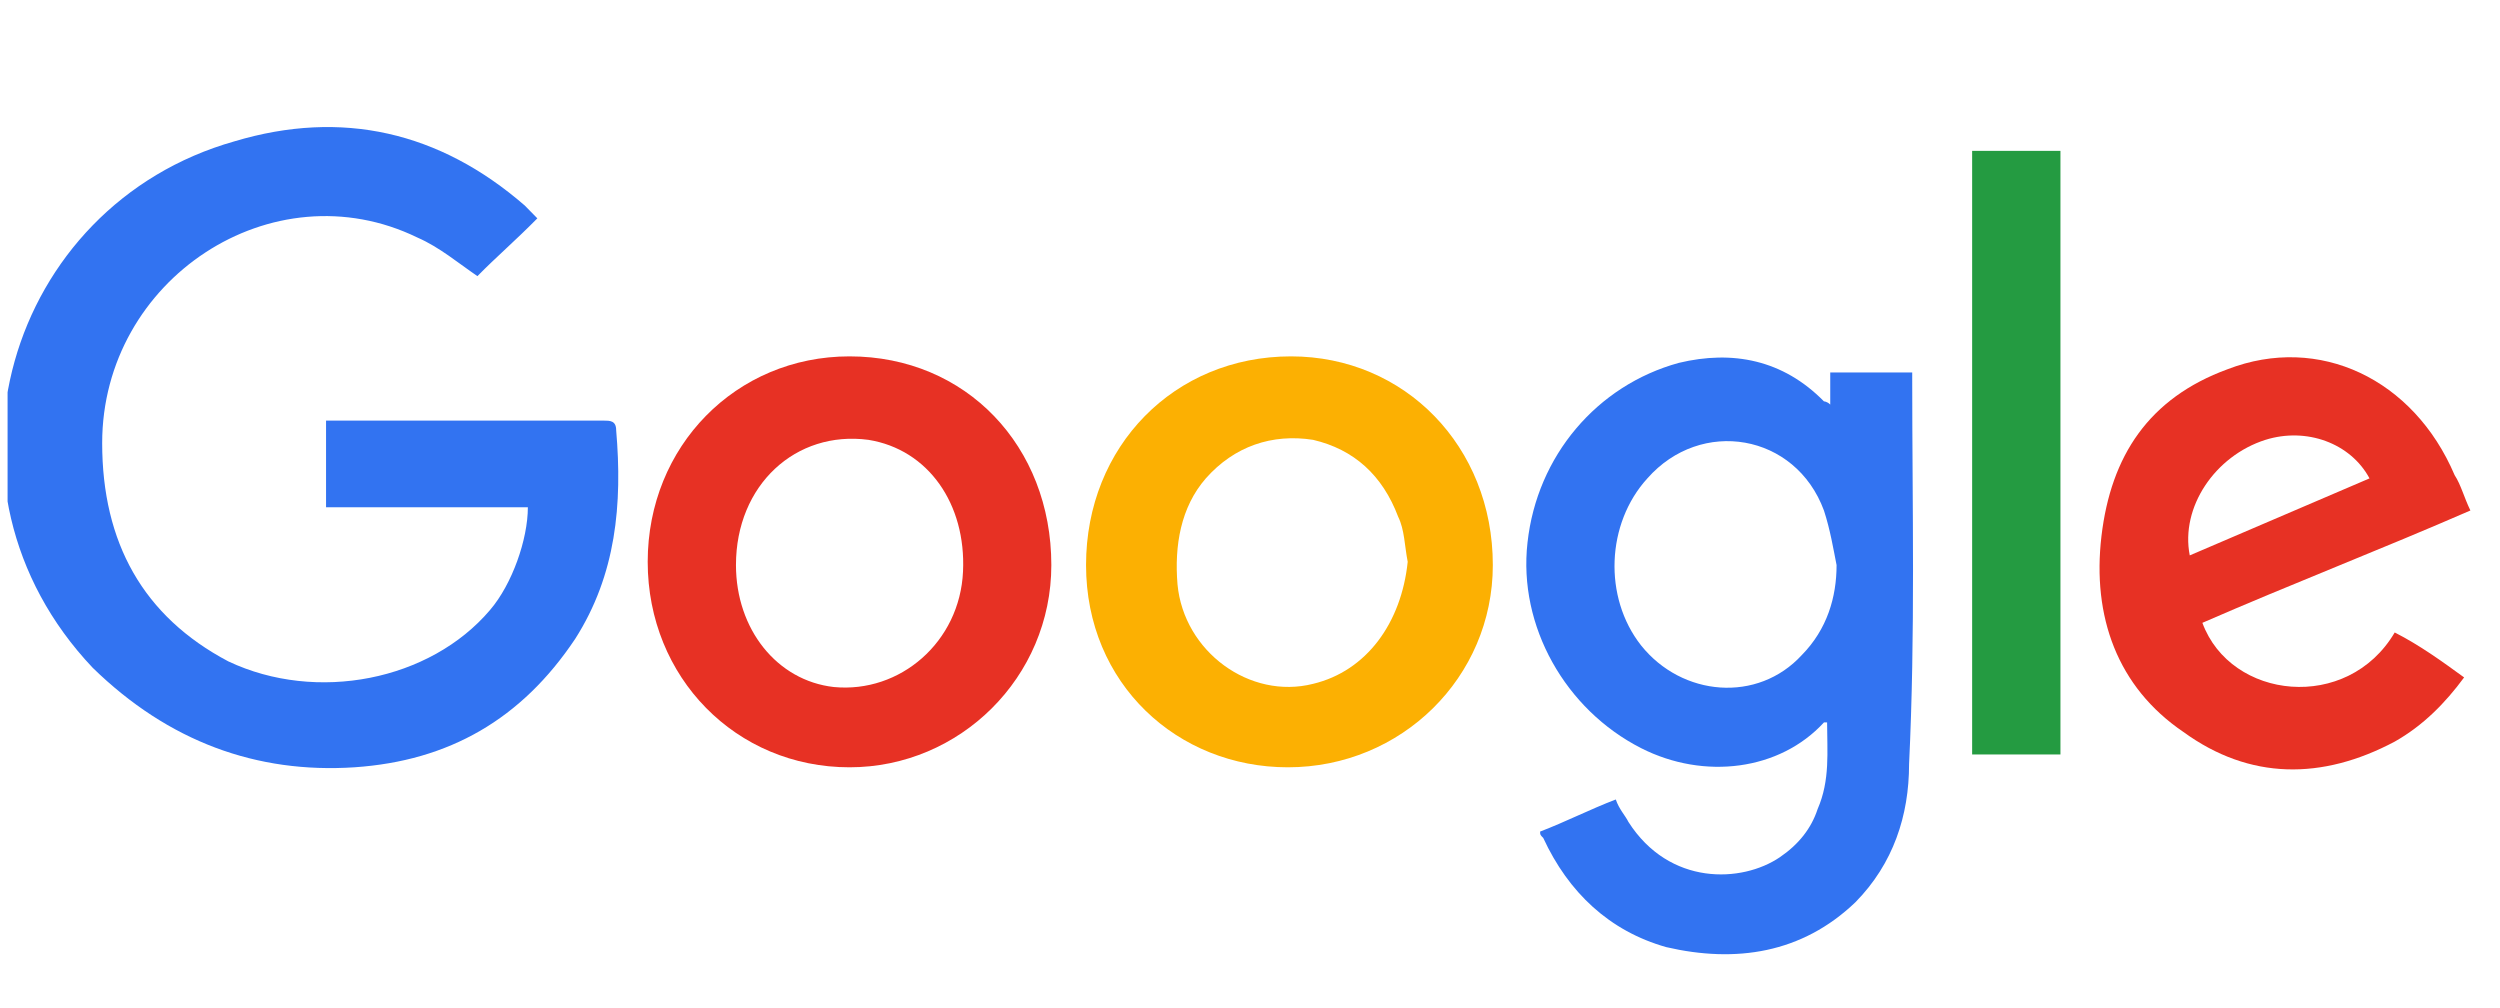
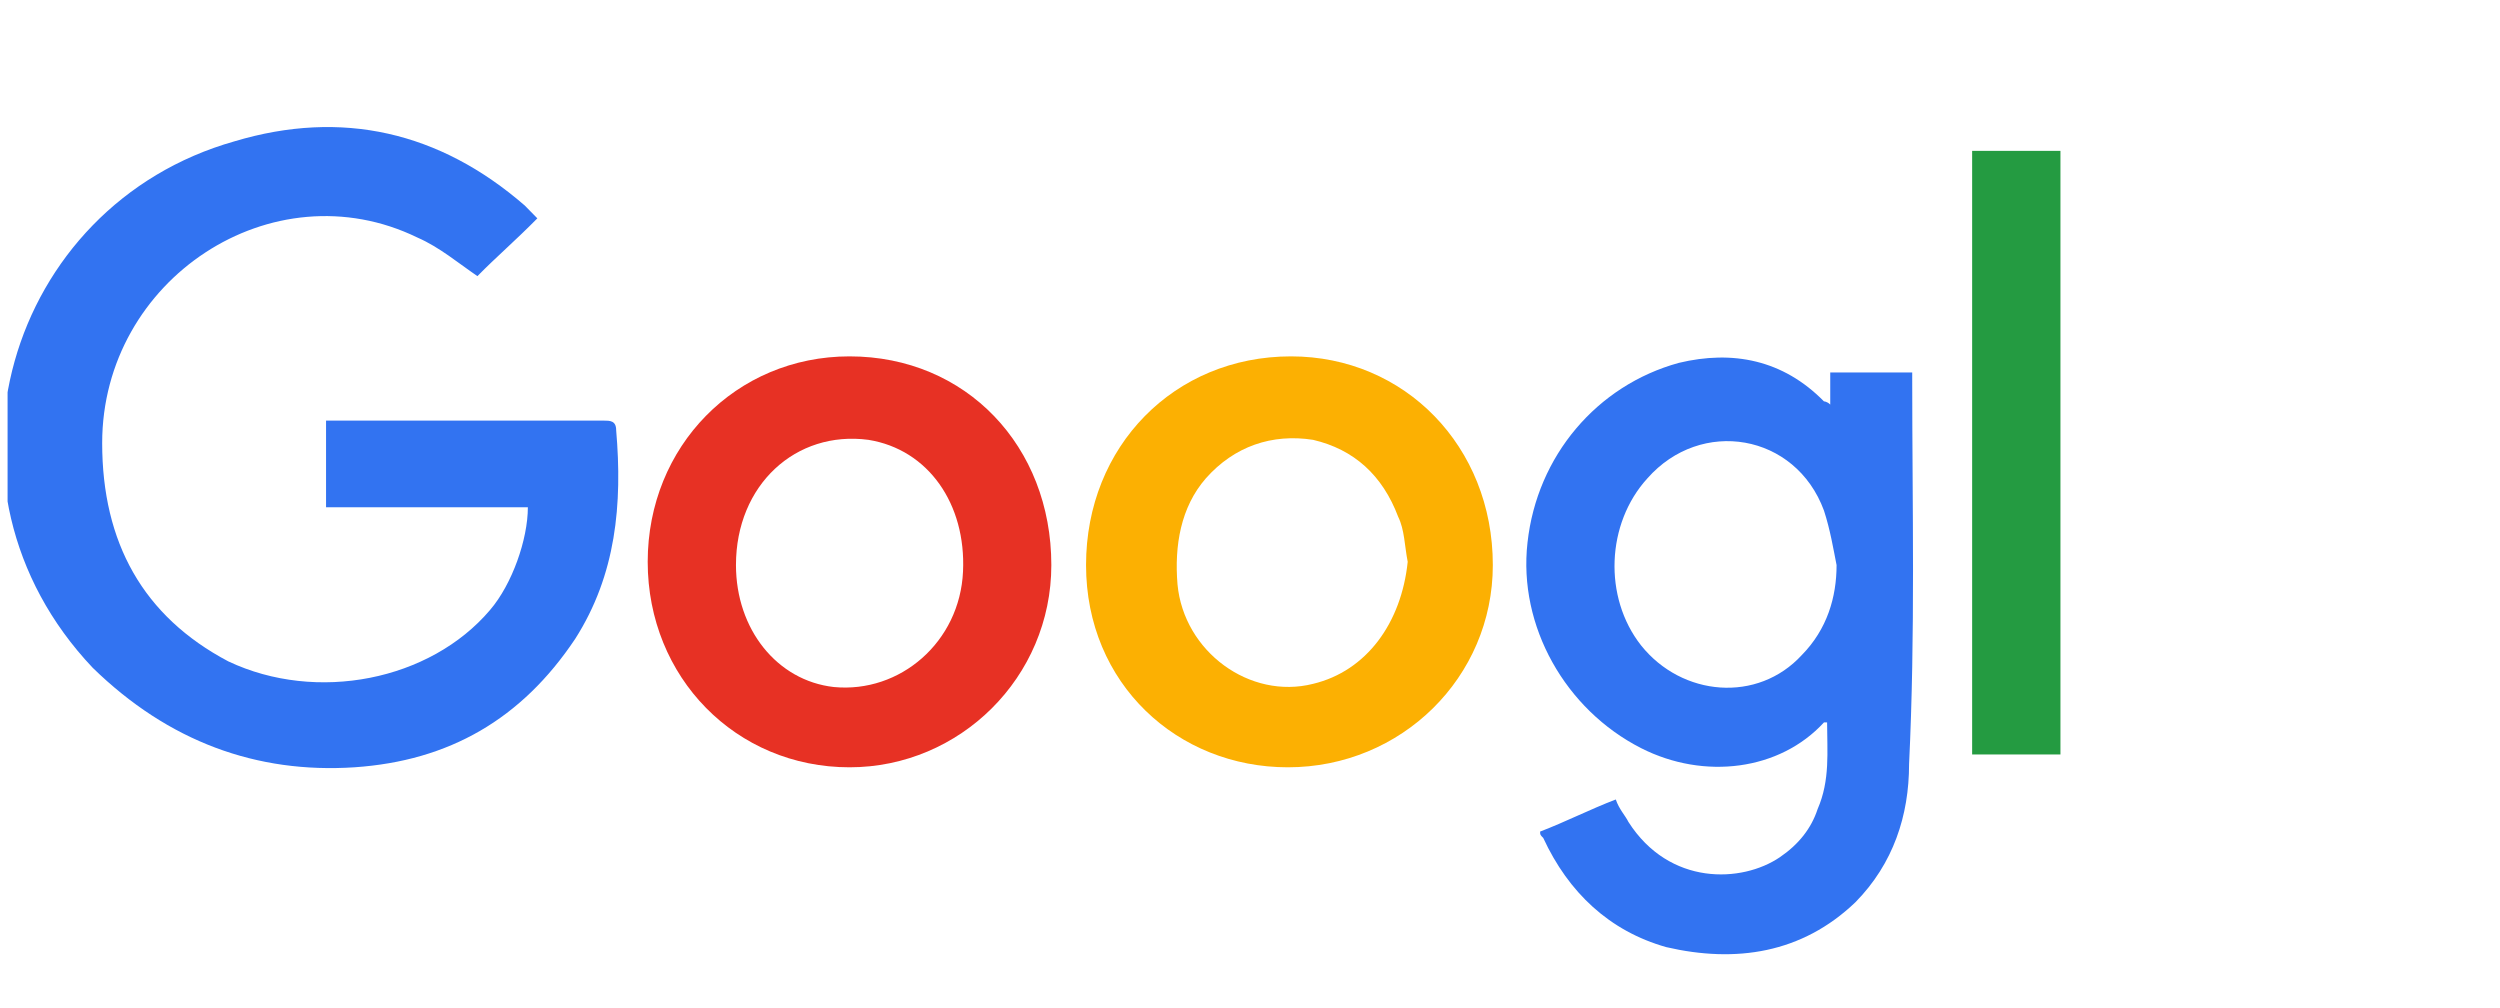
<svg xmlns="http://www.w3.org/2000/svg" width="62" height="25" viewBox="0 0 62 25" fill="none">
  <g clip-path="url(#clip0_1_2390)">
    <path d="M37.022 14.013C37.022 11.067 34.833 8.838 32.017 8.838C29.123 8.838 26.934 11.067 26.934 14.013C26.934 16.959 29.202 19.029 31.939 19.029C34.754 19.029 37.022 16.8 37.022 14.013ZM32.565 16.959C31 17.357 29.358 16.163 29.202 14.491C29.123 13.535 29.28 12.58 29.905 11.863C30.609 11.067 31.548 10.749 32.565 10.908C33.581 11.147 34.285 11.784 34.676 12.819C34.833 13.137 34.833 13.535 34.911 13.933C34.754 15.446 33.894 16.64 32.565 16.959Z" fill="#FCB002" />
    <path d="M26.073 14.013C26.073 11.067 23.961 8.838 21.068 8.838C18.252 8.838 16.063 11.067 16.063 13.933C16.063 16.8 18.252 19.029 21.068 19.029C23.805 19.029 26.073 16.8 26.073 14.013ZM20.677 17.038C19.269 16.879 18.252 15.605 18.252 14.013C18.252 12.023 19.738 10.669 21.537 10.908C23.023 11.147 23.961 12.5 23.883 14.172C23.805 15.924 22.319 17.198 20.677 17.038Z" fill="#E73124" />
    <path d="M47.423 9.397C47.423 9.317 47.423 9.237 47.423 9.237C46.72 9.237 46.094 9.237 45.39 9.237C45.39 9.476 45.39 9.715 45.39 10.034C45.312 9.954 45.234 9.954 45.234 9.954C44.217 8.919 42.966 8.68 41.636 8.999C39.603 9.556 38.117 11.307 37.882 13.457C37.648 15.527 38.821 17.597 40.698 18.553C42.262 19.349 44.139 19.11 45.234 17.916H45.312C45.312 18.632 45.39 19.349 45.077 20.065C44.921 20.543 44.608 20.941 44.139 21.26C43.2 21.897 41.402 21.976 40.385 20.384C40.307 20.225 40.15 20.065 40.072 19.827C39.447 20.065 38.821 20.384 38.195 20.623C38.195 20.702 38.195 20.702 38.273 20.782C38.899 22.136 39.916 23.091 41.324 23.489C43.044 23.887 44.686 23.648 46.016 22.374C46.954 21.419 47.345 20.225 47.345 18.951C47.502 15.687 47.423 12.581 47.423 9.397ZM44.686 16.244C43.591 17.438 41.715 17.279 40.698 16.005C39.759 14.811 39.837 12.979 40.854 11.865C42.184 10.352 44.53 10.75 45.234 12.661C45.39 13.139 45.468 13.616 45.547 14.014C45.547 14.811 45.312 15.607 44.686 16.244Z" fill="#3273F1" />
    <path d="M8.79 19.029C11.136 18.87 12.935 17.835 14.264 15.845C15.281 14.252 15.438 12.501 15.281 10.669C15.281 10.43 15.125 10.431 14.968 10.431C12.778 10.431 10.589 10.431 8.399 10.431C8.321 10.431 8.243 10.431 8.086 10.431C8.086 11.147 8.086 11.864 8.086 12.58C9.807 12.58 11.449 12.58 13.091 12.58C13.091 13.376 12.7 14.491 12.153 15.128C10.667 16.88 7.852 17.437 5.662 16.402C3.55 15.287 2.534 13.456 2.534 10.988C2.534 6.927 6.757 4.141 10.354 5.892C10.902 6.131 11.371 6.529 11.84 6.848C12.309 6.37 12.778 5.972 13.326 5.415C13.169 5.255 13.091 5.176 13.013 5.096C10.902 3.265 8.477 2.708 5.818 3.504C0.187 5.096 -1.924 12.102 2.299 16.561C4.176 18.392 6.366 19.188 8.79 19.029Z" fill="#3273F1" />
    <path d="M51.099 3.742C50.395 3.742 49.691 3.742 48.909 3.742C48.909 8.758 48.909 13.694 48.909 18.71C49.613 18.71 50.395 18.71 51.099 18.71C51.099 13.694 51.099 8.758 51.099 3.742Z" fill="#249B41" />
-     <path d="M54.619 15.446C56.808 14.491 59.076 13.615 61.266 12.66C61.11 12.341 61.032 12.023 60.875 11.784C59.858 9.395 57.512 8.281 55.244 9.157C53.289 9.873 52.351 11.306 52.116 13.297C51.882 15.287 52.507 17.039 54.149 18.153C55.792 19.348 57.59 19.348 59.389 18.392C60.093 17.994 60.641 17.437 61.11 16.8C60.562 16.402 60.015 16.004 59.389 15.685C58.216 17.676 55.322 17.357 54.619 15.446ZM56.183 10.908C57.199 10.59 58.294 10.988 58.764 11.864C57.278 12.501 55.792 13.137 54.306 13.774C54.071 12.58 54.931 11.306 56.183 10.908Z" fill="#E73124" />
  </g>
  <defs>
    <clipPath id="clip0_1_2390">
      <rect width="61.078" height="25" fill="white" transform="translate(0.188)" />
    </clipPath>
  </defs>
</svg>